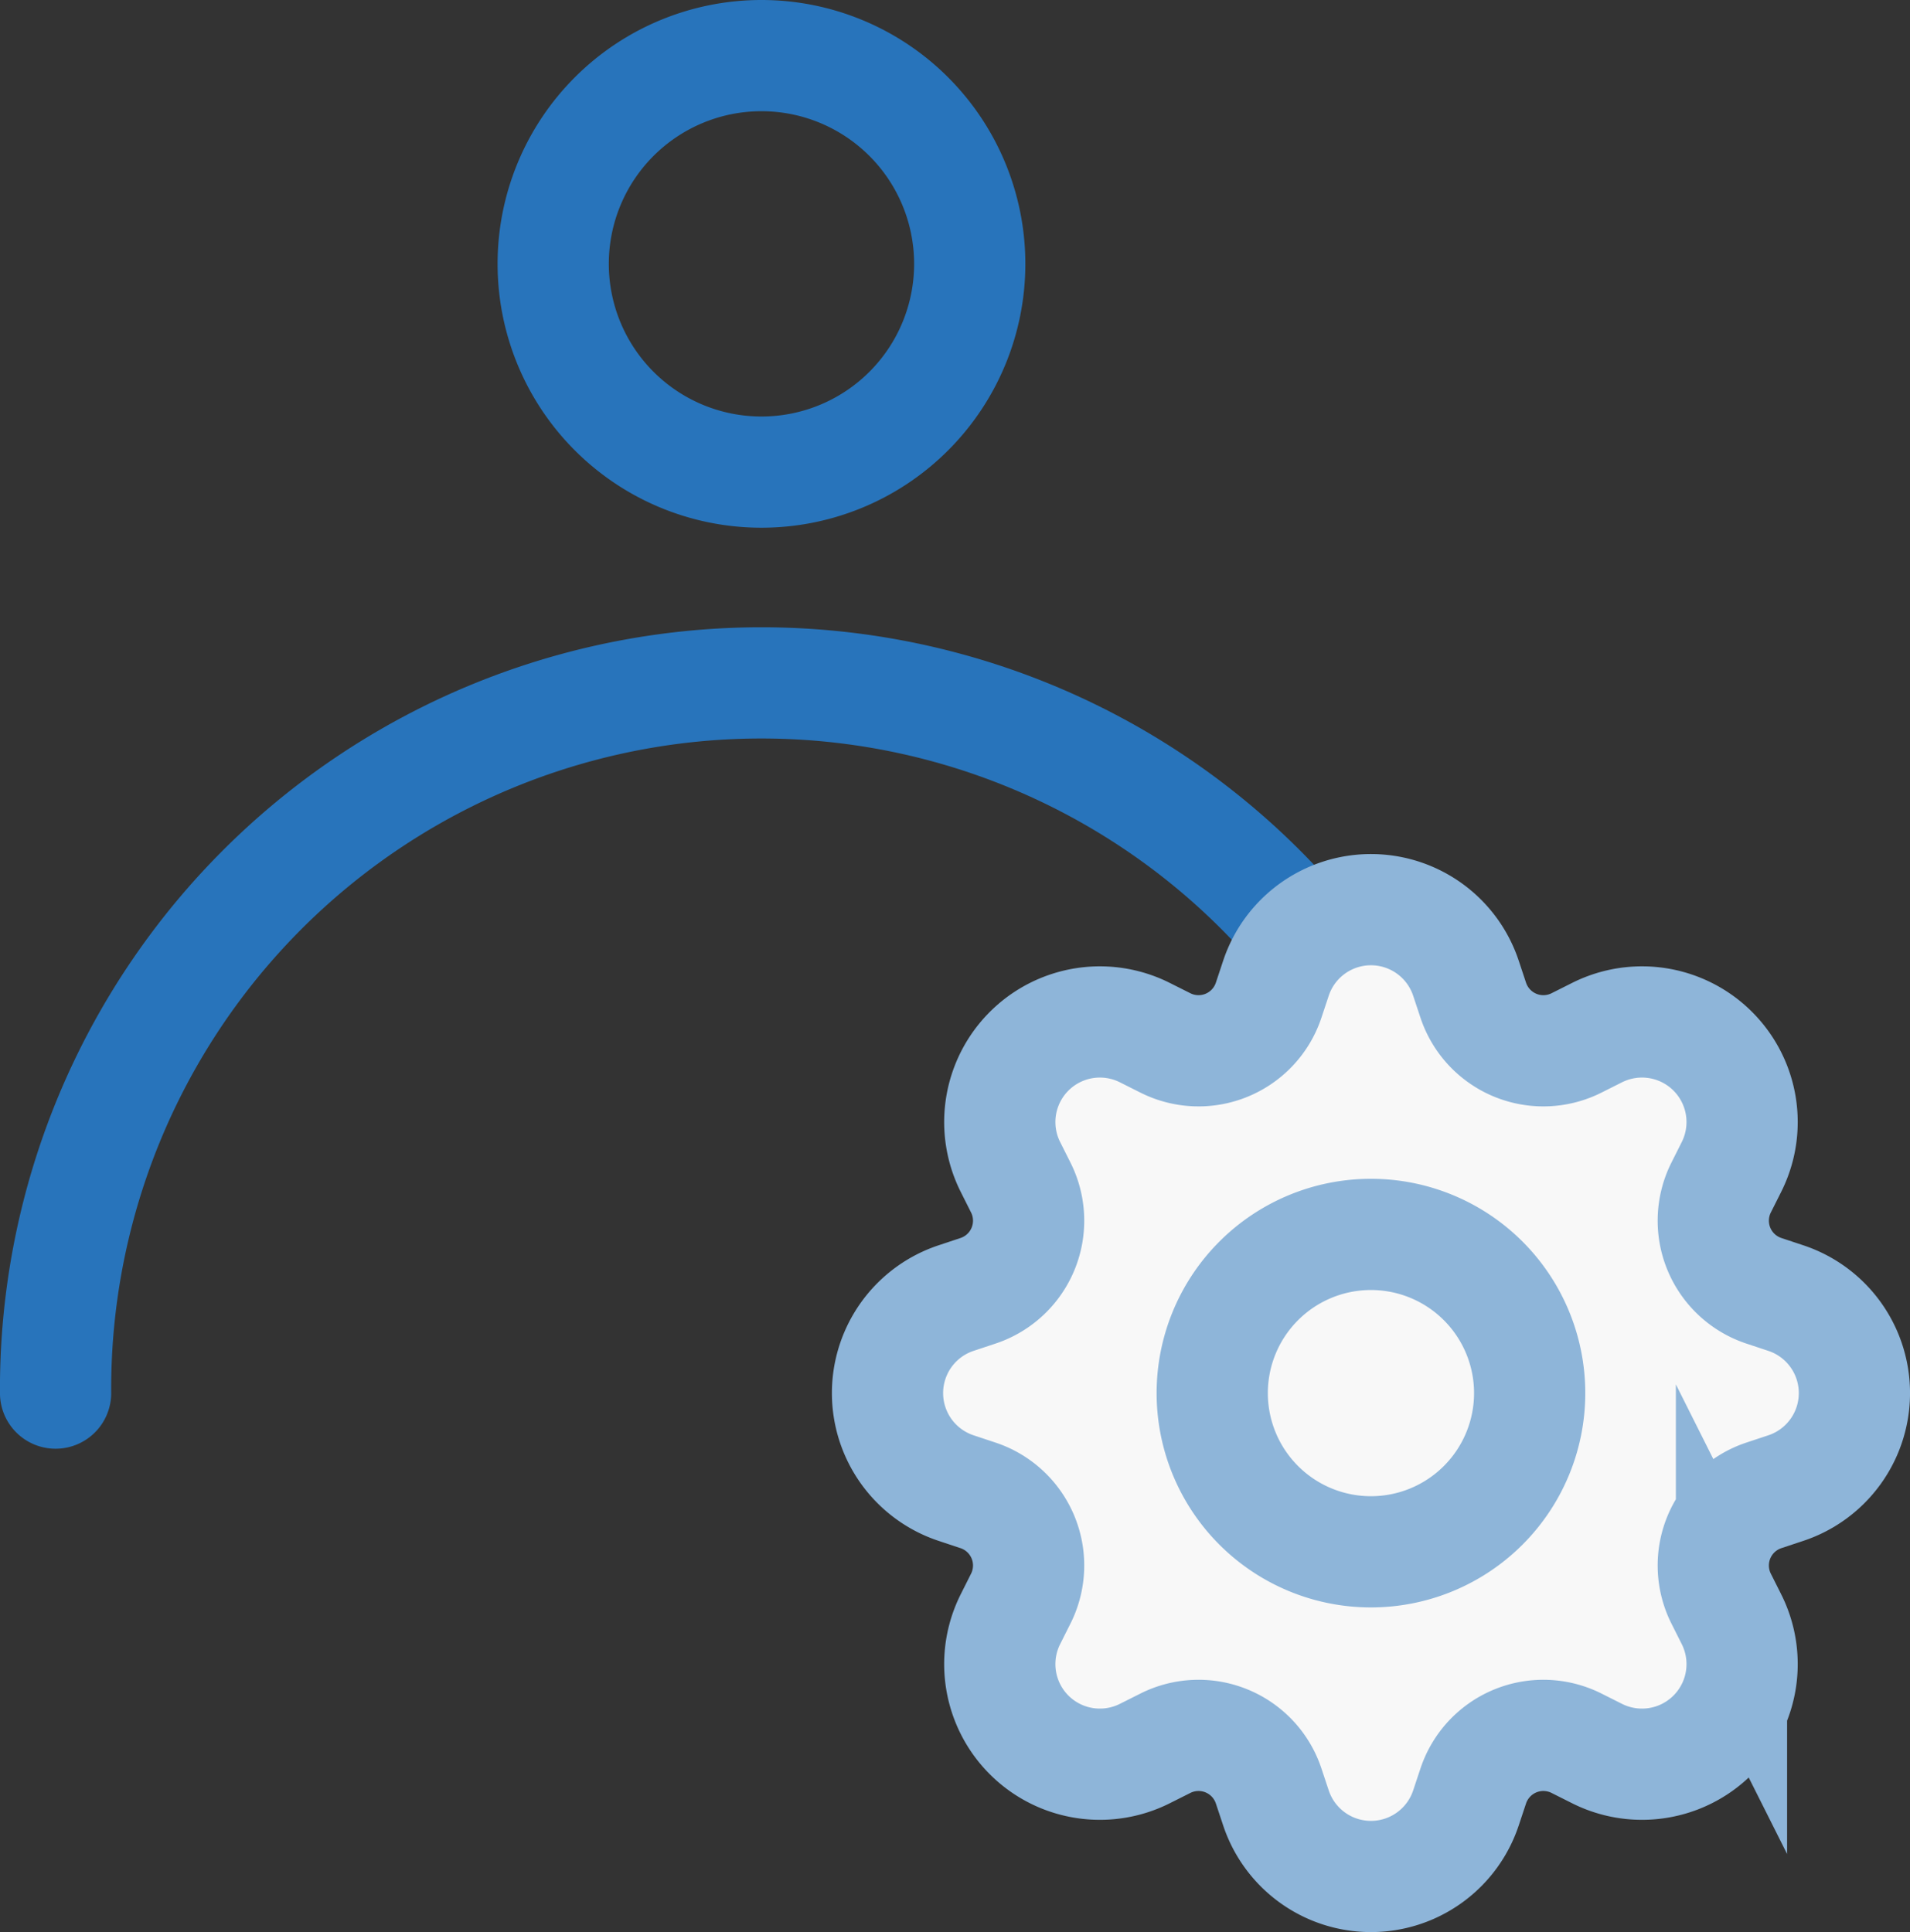
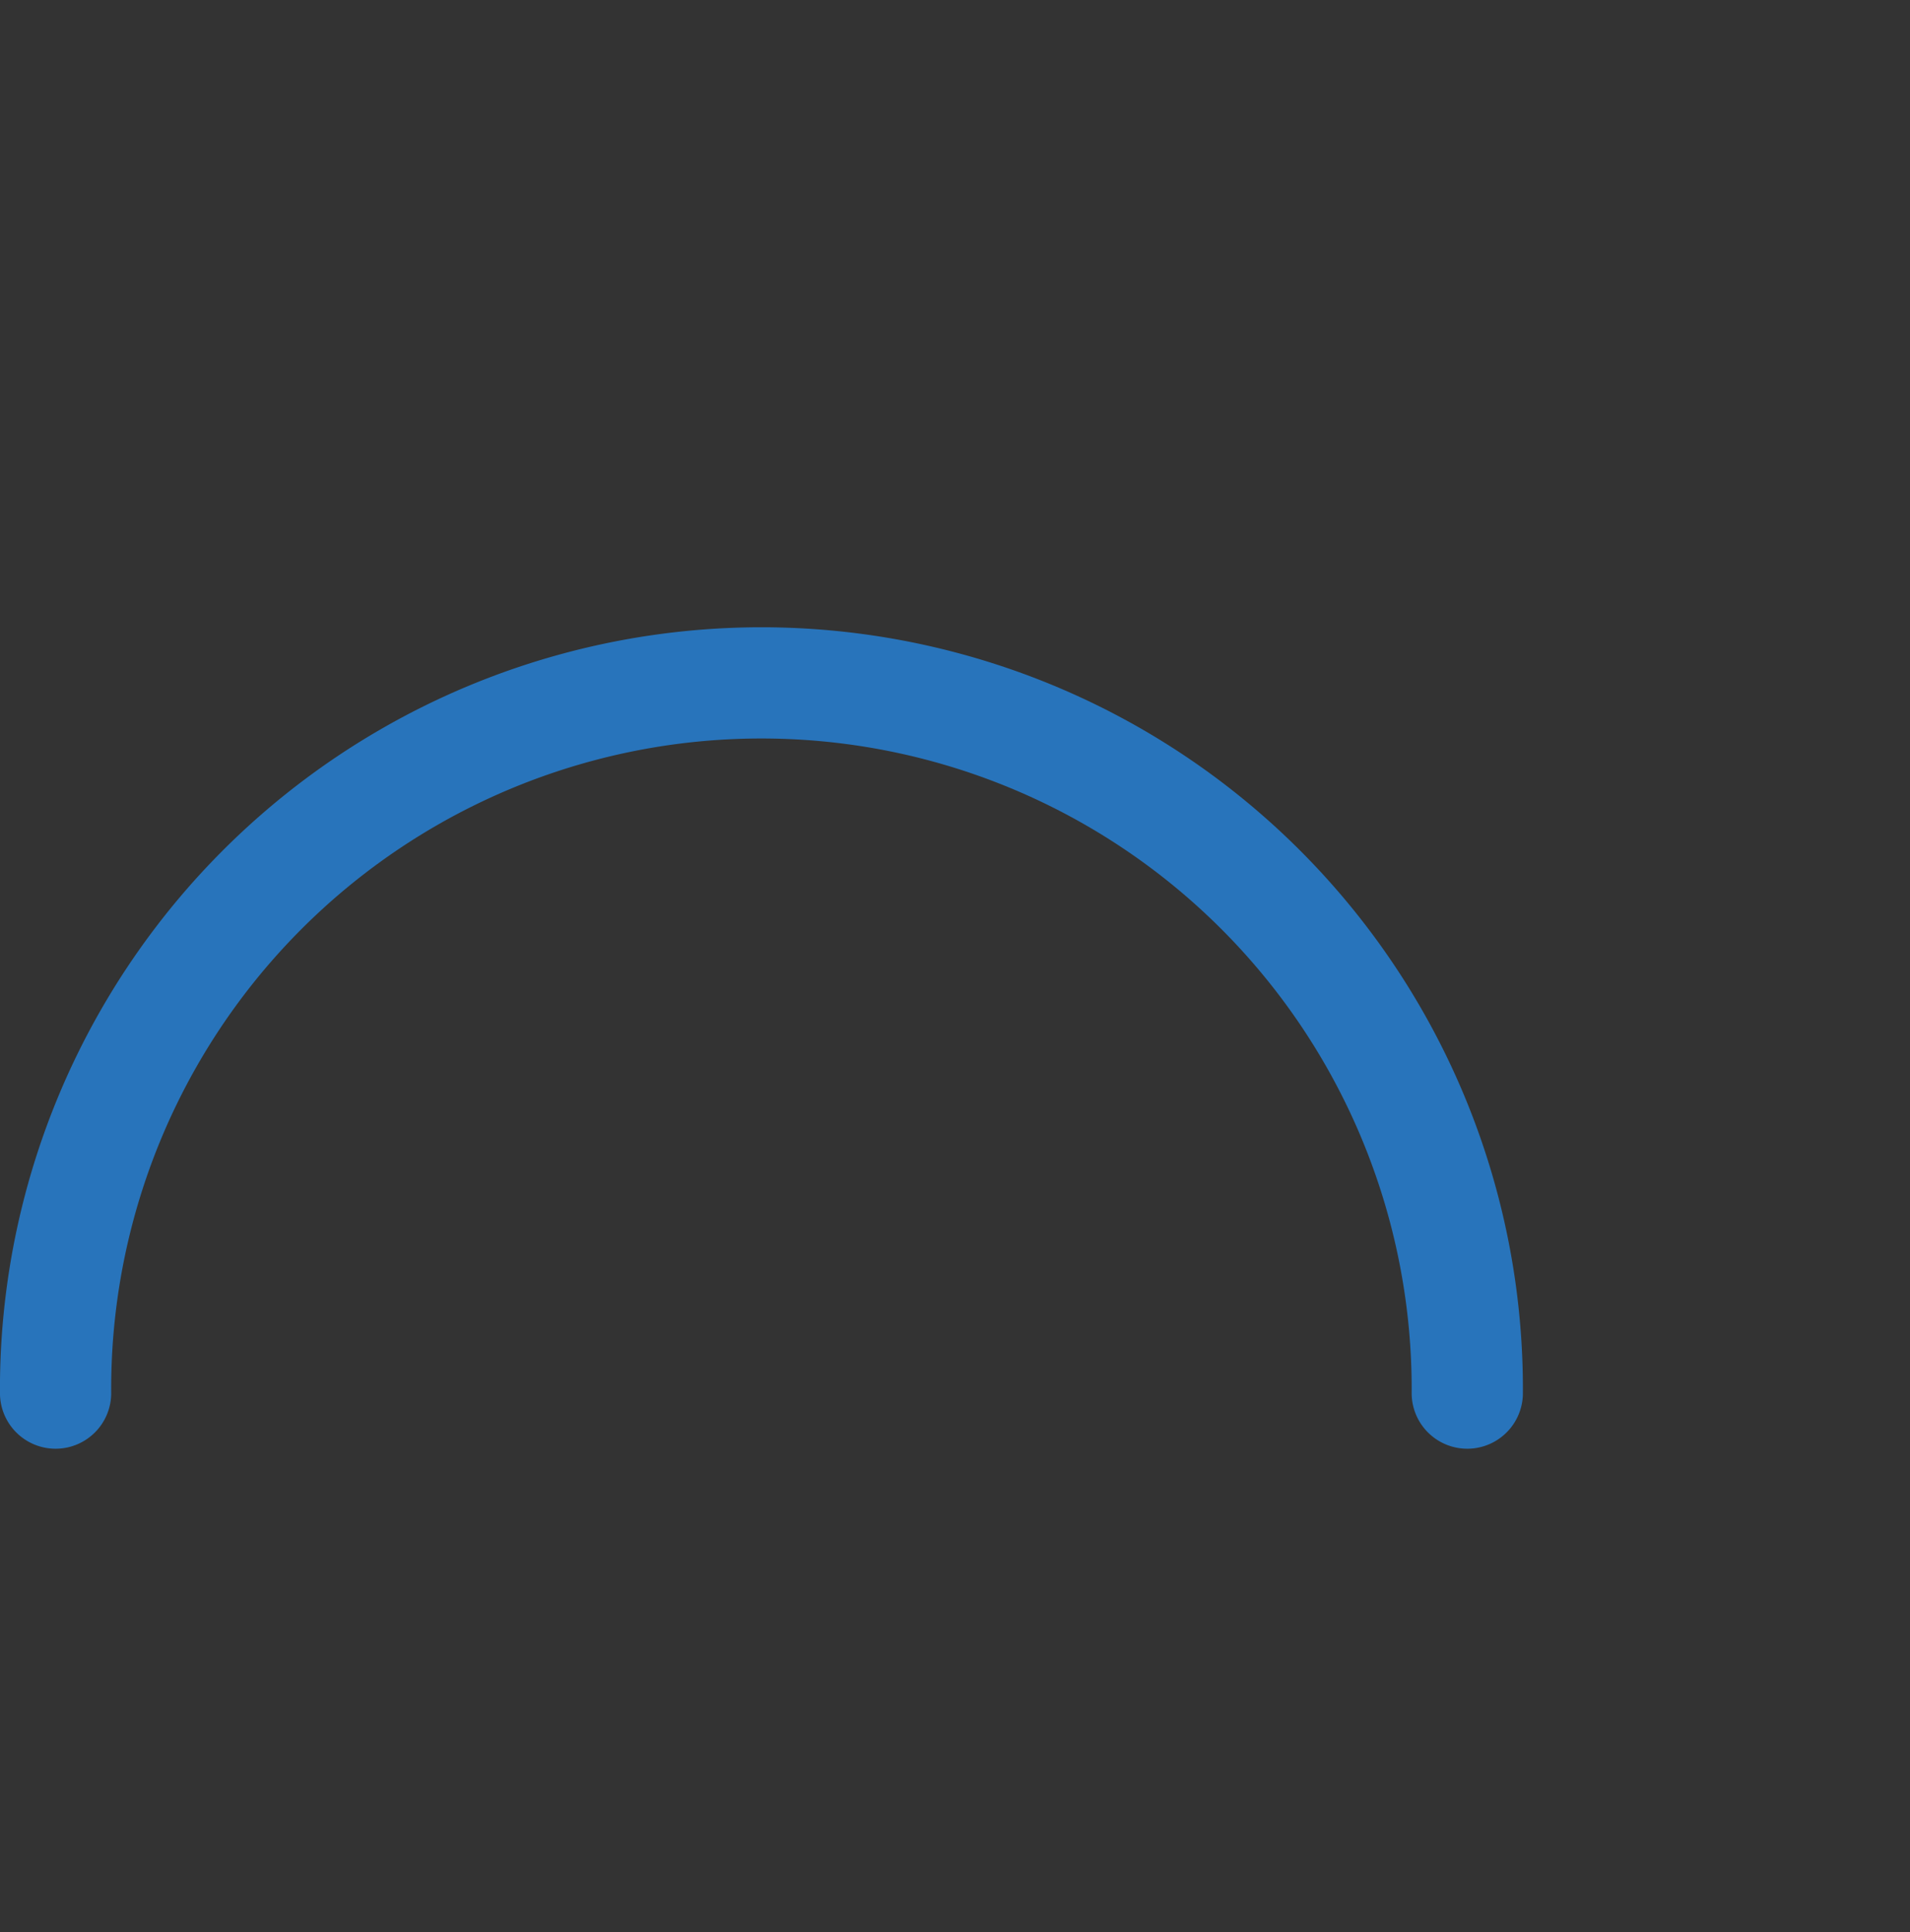
<svg xmlns="http://www.w3.org/2000/svg" width="68.69" height="69.491" viewBox="0 0 68.69 69.491">
  <rect x="0" y="0" width="68.69" height="69.491" fill="#333333" stroke="none" />
  <g transform="translate(-974.564 -1373.259)">
    <g transform="translate(951.389 1362.637)">
      <g transform="translate(25.174 12.622)">
-         <path d="M52.118,7.991A7.49,7.49,0,1,1,44.627.5,7.491,7.491,0,0,1,52.118,7.991Z" transform="translate(-19.242 -0.5)" fill="none" stroke="#2874bb" stroke-linecap="round" stroke-miterlimit="10" stroke-width="4" />
        <path d="M.5,56.631a25.385,25.385,0,1,1,50.769,0" transform="translate(-0.5 -8.526)" fill="none" stroke="#2874bb" stroke-linecap="round" stroke-miterlimit="10" stroke-width="4" />
      </g>
    </g>
    <g transform="translate(958 1362)">
      <g transform="translate(-4.973 6)">
-         <path d="M203.318,132.135l.262.789a2.657,2.657,0,0,0,3.712,1.538l.743-.373a3.6,3.6,0,0,1,4.832,4.832l-.373.743a2.657,2.657,0,0,0,1.538,3.712l.789.262a3.6,3.6,0,0,1,0,6.834l-.789.262a2.657,2.657,0,0,0-1.538,3.712l.373.743a3.6,3.6,0,0,1-4.832,4.832l-.743-.373a2.657,2.657,0,0,0-3.712,1.538l-.262.788a3.6,3.6,0,0,1-6.834,0l-.262-.788a2.657,2.657,0,0,0-3.712-1.538l-.743.373a3.6,3.6,0,0,1-4.832-4.832l.373-.743a2.657,2.657,0,0,0-1.538-3.712l-.788-.262a3.6,3.6,0,0,1,0-6.834l.788-.262a2.657,2.657,0,0,0,1.538-3.712l-.373-.743a3.6,3.6,0,0,1,4.832-4.832l.743.373a2.657,2.657,0,0,0,3.712-1.538l.262-.789A3.6,3.6,0,0,1,203.318,132.135Z" transform="translate(-129.06 -91.692)" fill="#f8f8f8" stroke="#8eb5d9" stroke-miterlimit="10" stroke-width="4" />
-         <path d="M224.352,165.8a5.708,5.708,0,1,1-5.708-5.708A5.708,5.708,0,0,1,224.352,165.8Z" transform="translate(-147.803 -110.436)" fill="#f8f8f8" stroke="#8eb5d9" stroke-miterlimit="10" stroke-width="4" />
-       </g>
+         </g>
    </g>
  </g>
</svg>